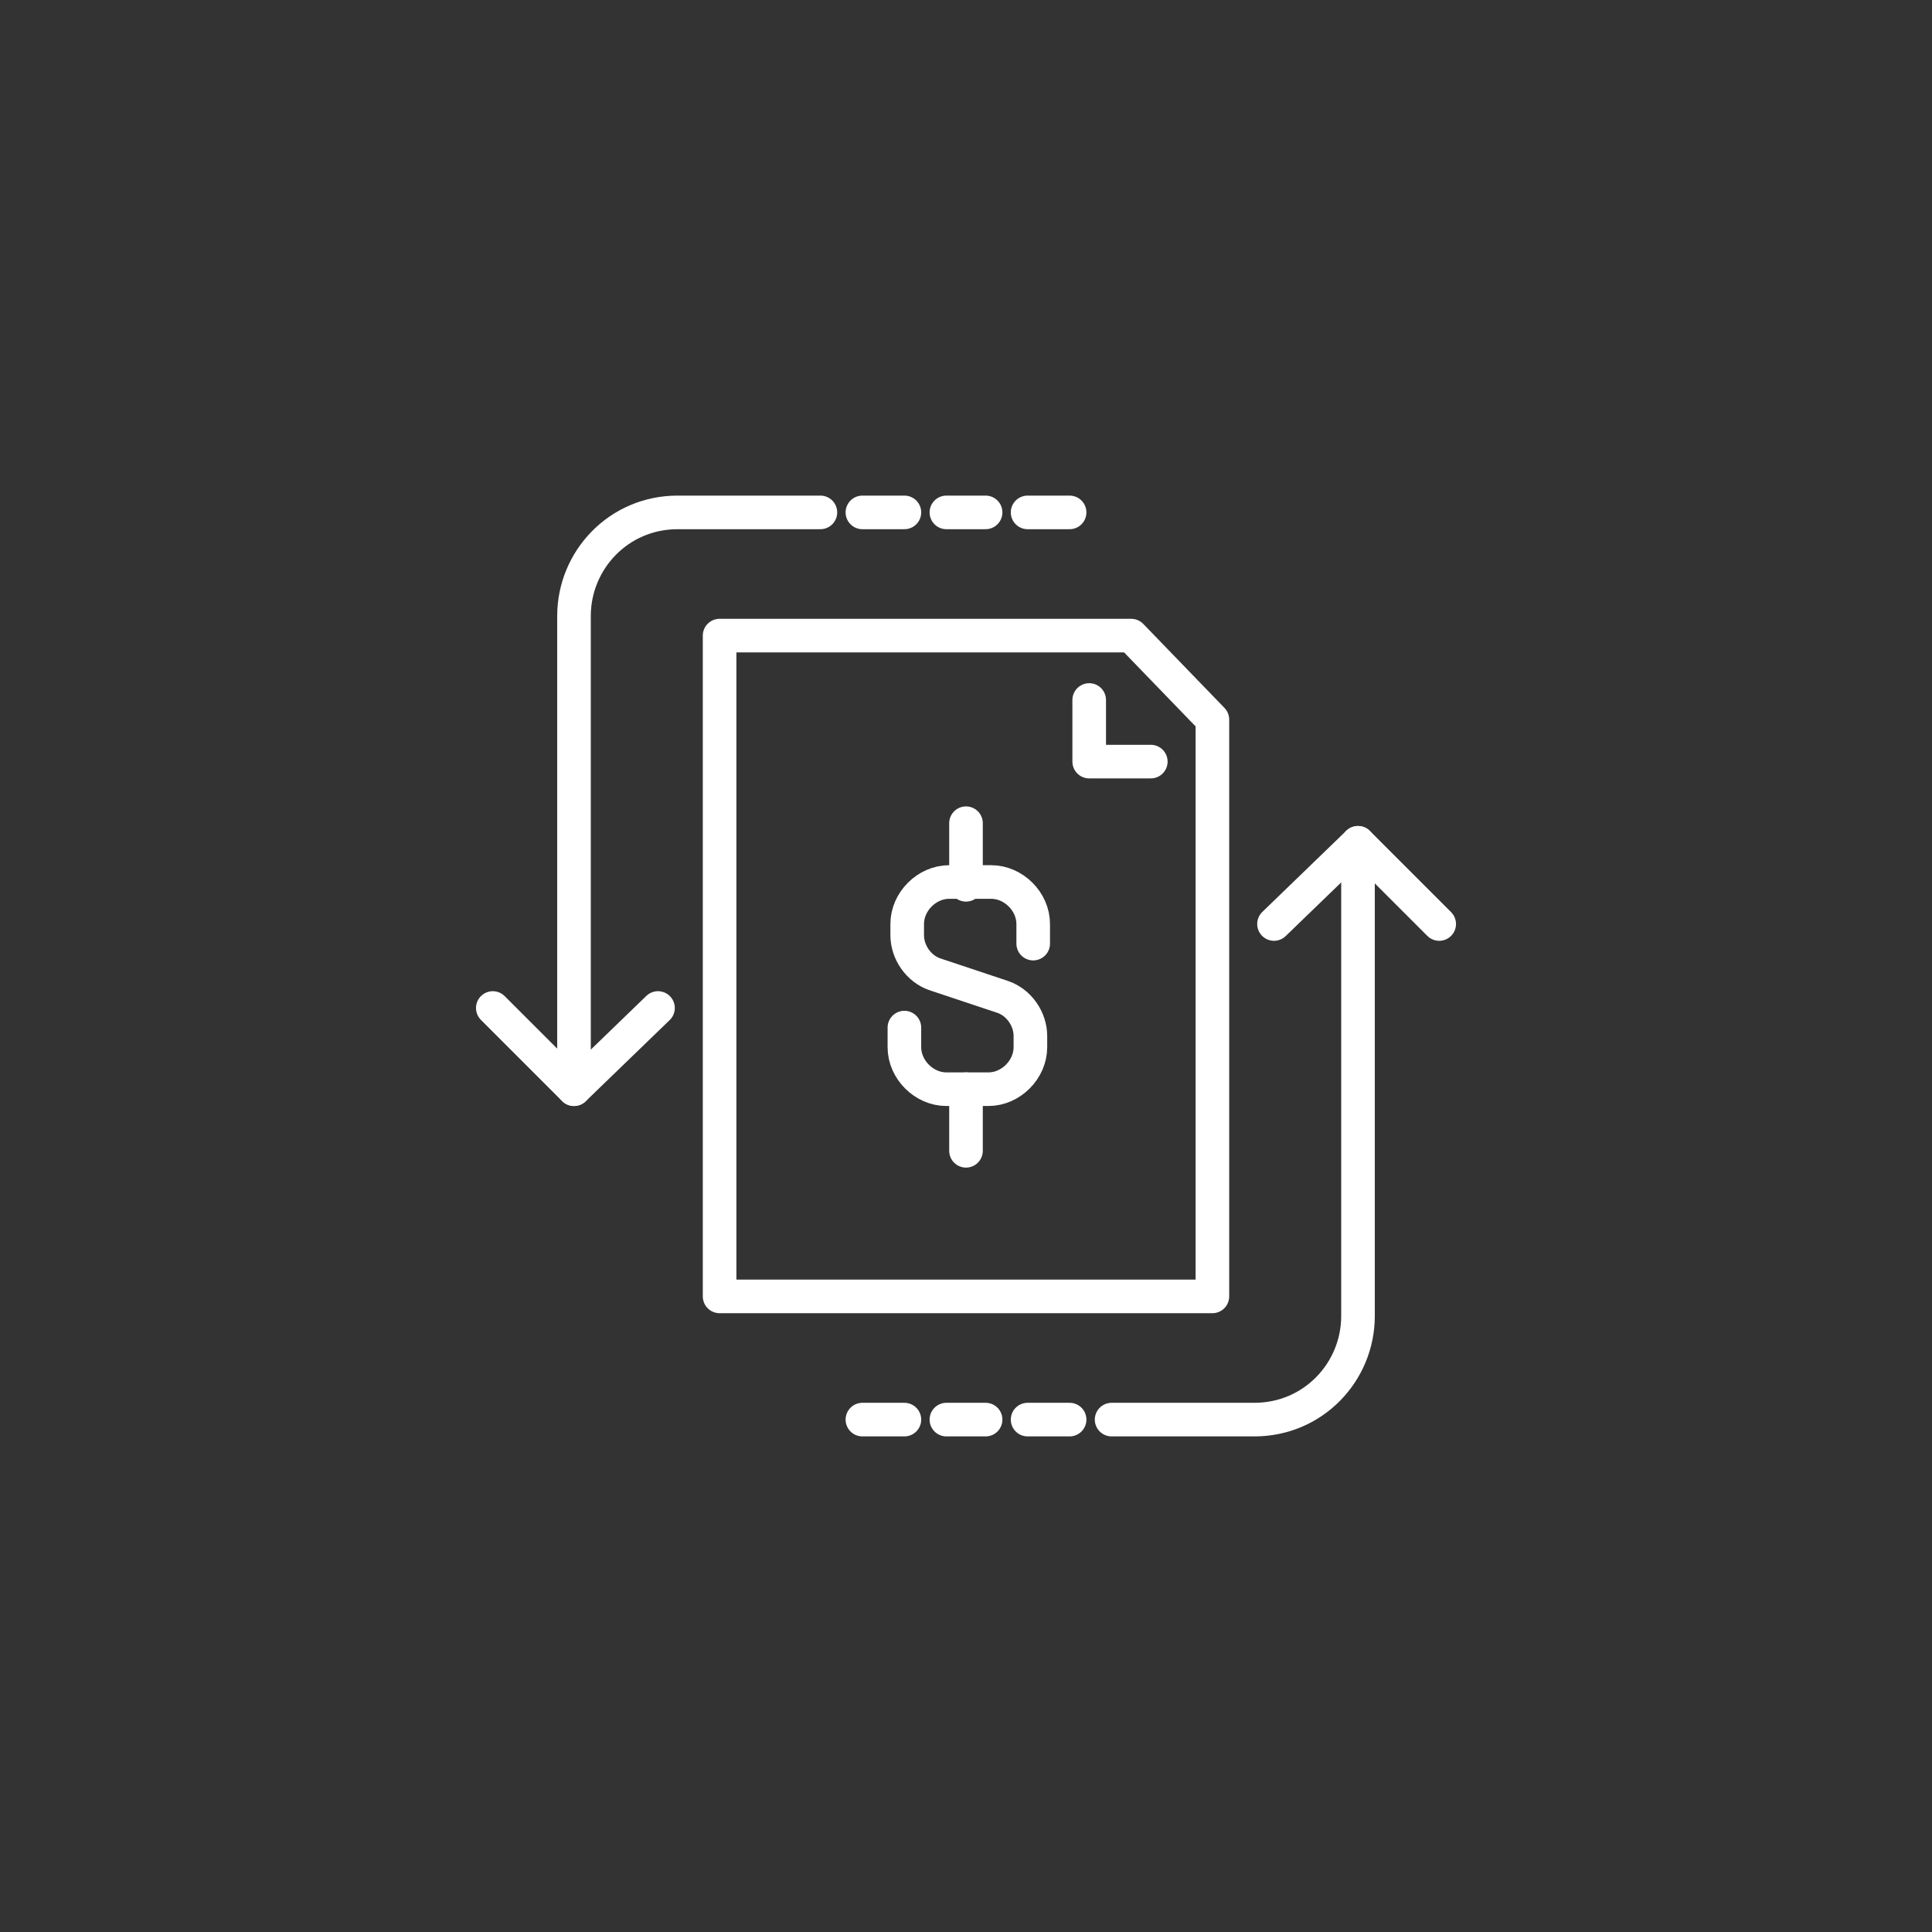
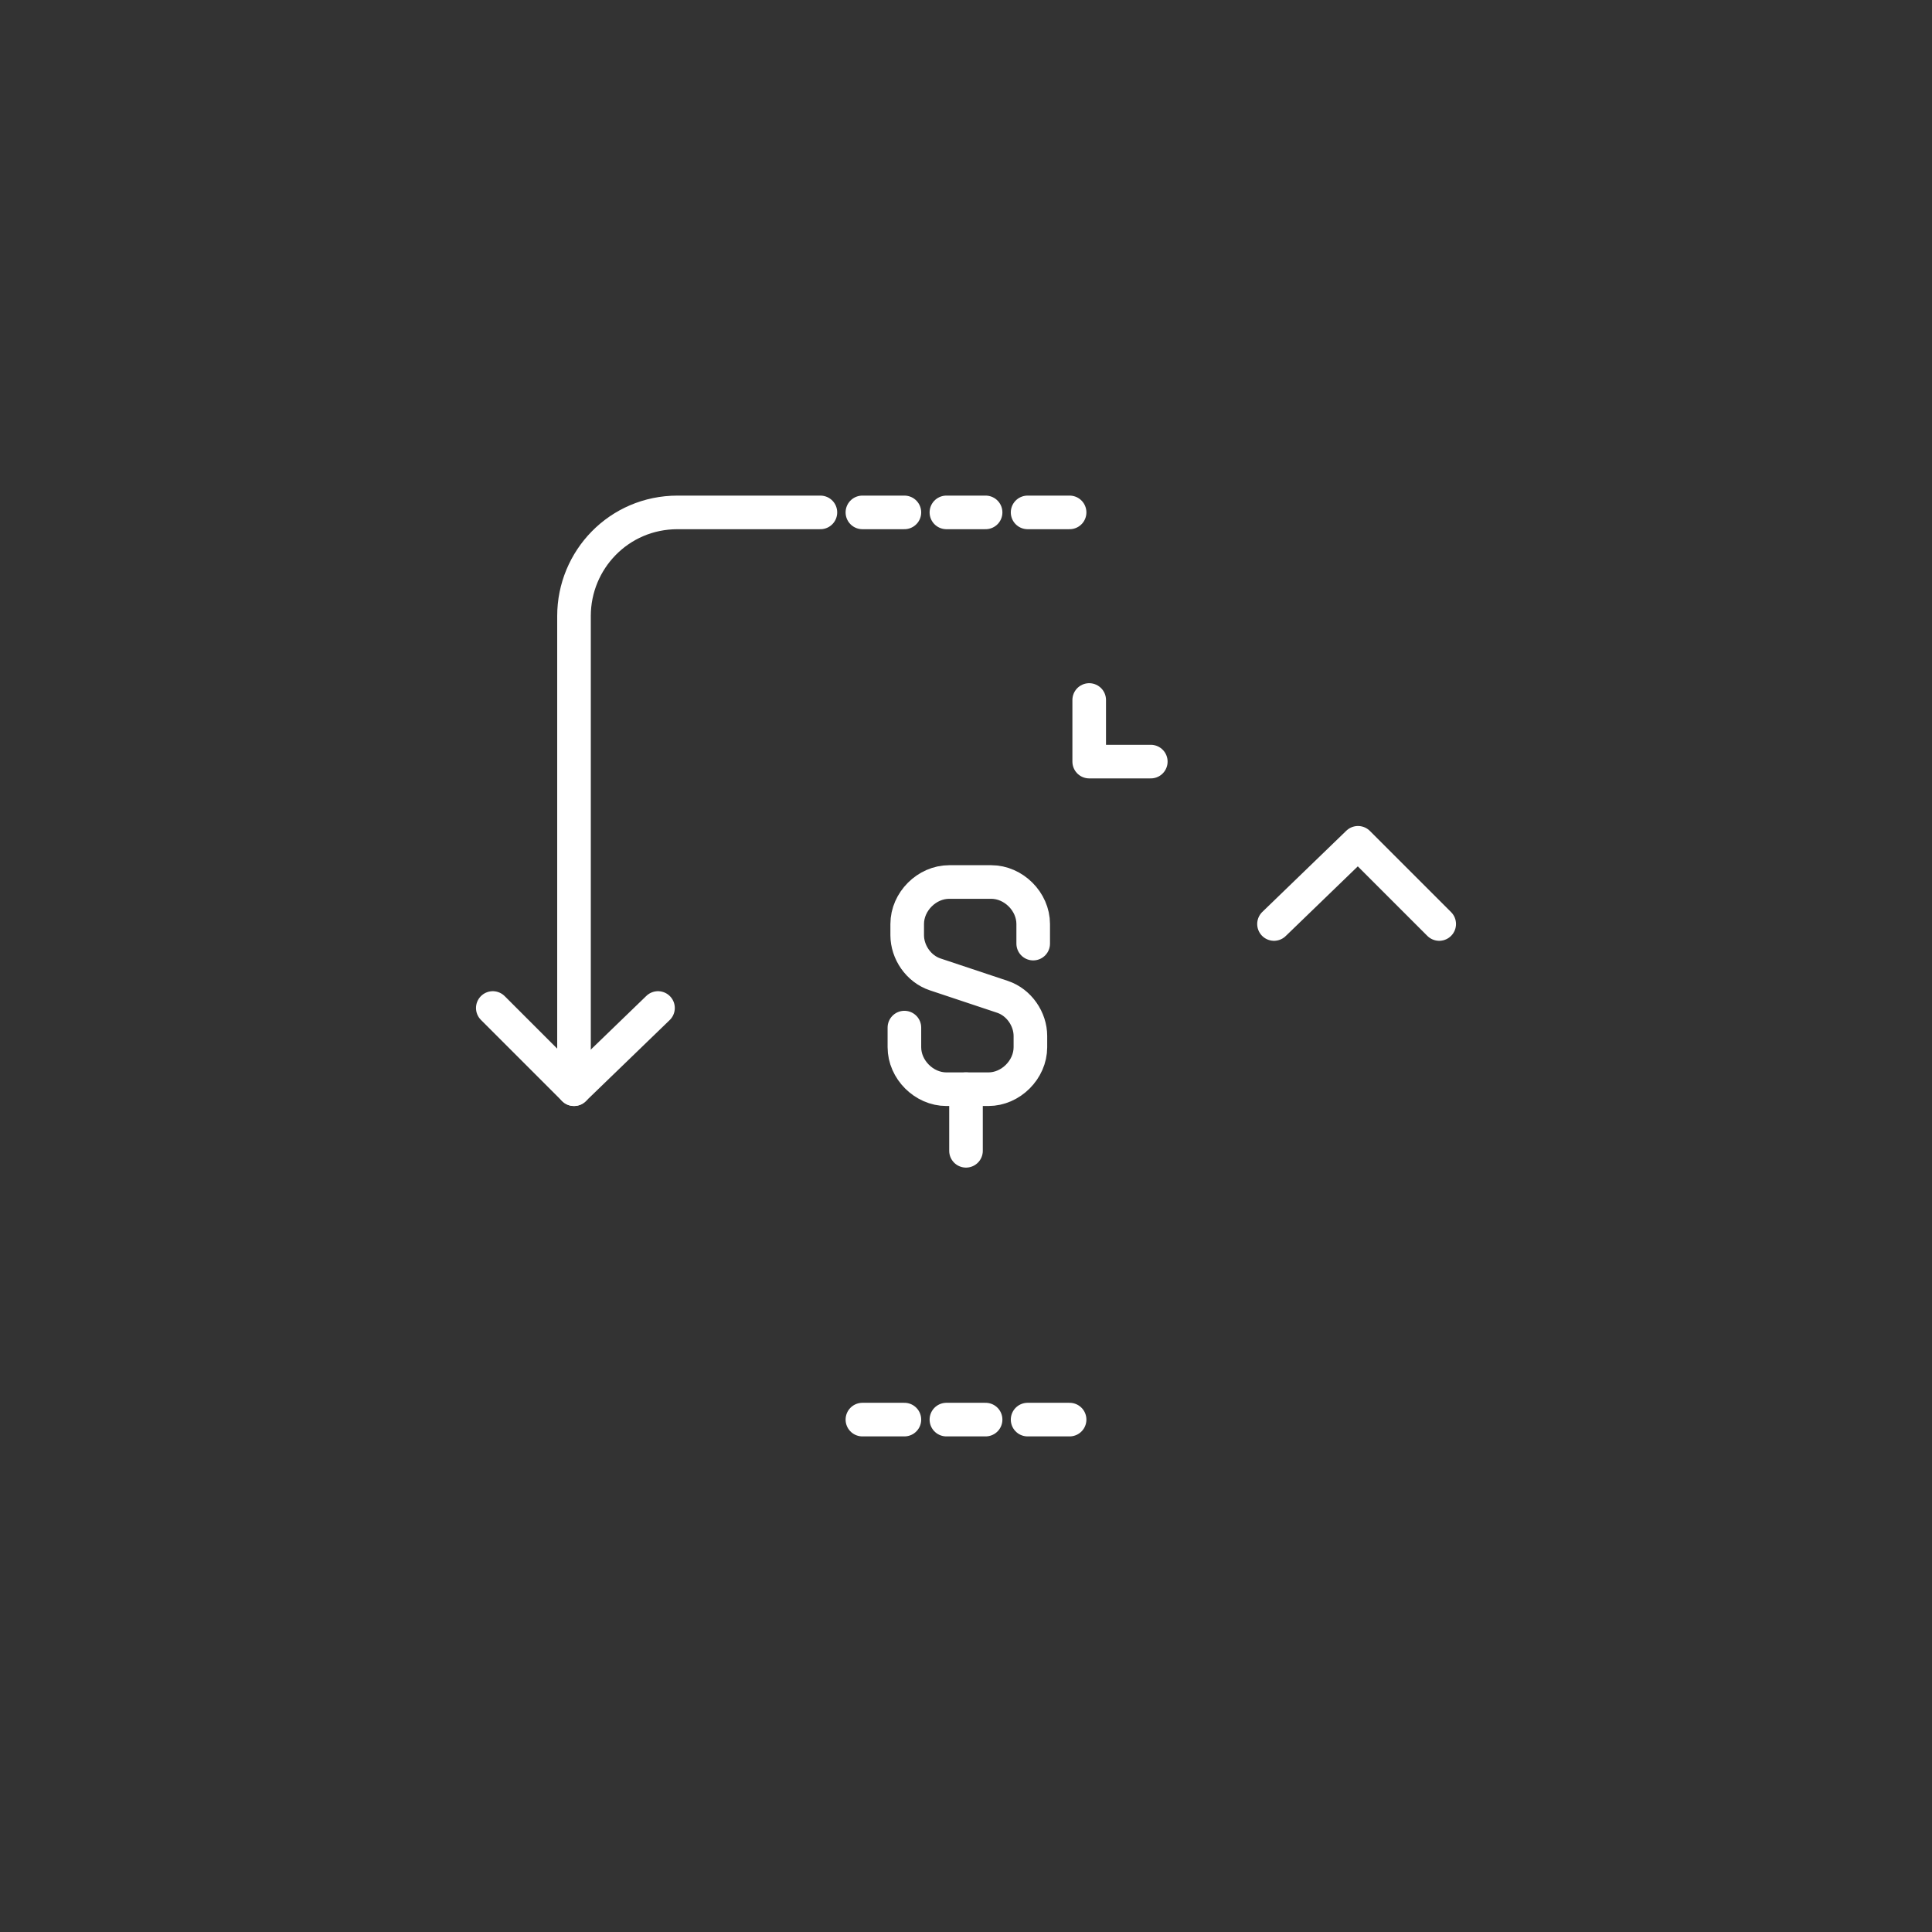
<svg xmlns="http://www.w3.org/2000/svg" version="1.1" id="Layer_1" x="0px" y="0px" viewBox="0 0 69 69" style="enable-background:new 0 0 69 69;" xml:space="preserve">
  <rect x="0" y="0" width="69" height="69" fill="#333333" stroke="none" />
  <style type="text/css">
	.st0{fill:none;stroke:#FFFFFF;stroke-width:1.2;stroke-linecap:round;stroke-linejoin:round;stroke-miterlimit:10;}
</style>
  <g>
-     <polygon class="st0" points="40.4,22.7 25.7,22.7 25.7,46.3 43.3,46.3 43.3,25.7  " />
    <polyline class="st0" points="38.9,25 38.9,27.2 41.1,27.2  " />
    <path class="st0" d="M32.3,36.7v0.7c0,0.8,0.7,1.5,1.5,1.5h1.5c0.8,0,1.5-0.7,1.5-1.5V37c0-0.6-0.4-1.2-1-1.4l-2.4-0.8   c-0.6-0.2-1-0.8-1-1.4V33c0-0.8,0.7-1.5,1.5-1.5h1.5c0.8,0,1.5,0.7,1.5,1.5v0.7" />
-     <line class="st0" x1="34.5" y1="31.6" x2="34.5" y2="29.4" />
    <line class="st0" x1="34.5" y1="38.9" x2="34.5" y2="41.1" />
    <polyline class="st0" points="23.5,36 20.5,38.9 17.6,36  " />
    <path class="st0" d="M20.5,38.9V22c0-2,1.6-3.7,3.7-3.7h5.1" />
    <polyline class="st0" points="45.5,33 48.5,30.1 51.4,33  " />
-     <path class="st0" d="M48.5,30.1V47c0,2-1.6,3.7-3.7,3.7h-5.1" />
    <line class="st0" x1="38.2" y1="50.7" x2="36.7" y2="50.7" />
    <line class="st0" x1="35.2" y1="50.7" x2="33.8" y2="50.7" />
    <line class="st0" x1="32.3" y1="50.7" x2="30.8" y2="50.7" />
    <line class="st0" x1="38.2" y1="18.3" x2="36.7" y2="18.3" />
    <line class="st0" x1="35.2" y1="18.3" x2="33.8" y2="18.3" />
    <line class="st0" x1="32.3" y1="18.3" x2="30.8" y2="18.3" />
  </g>
</svg>